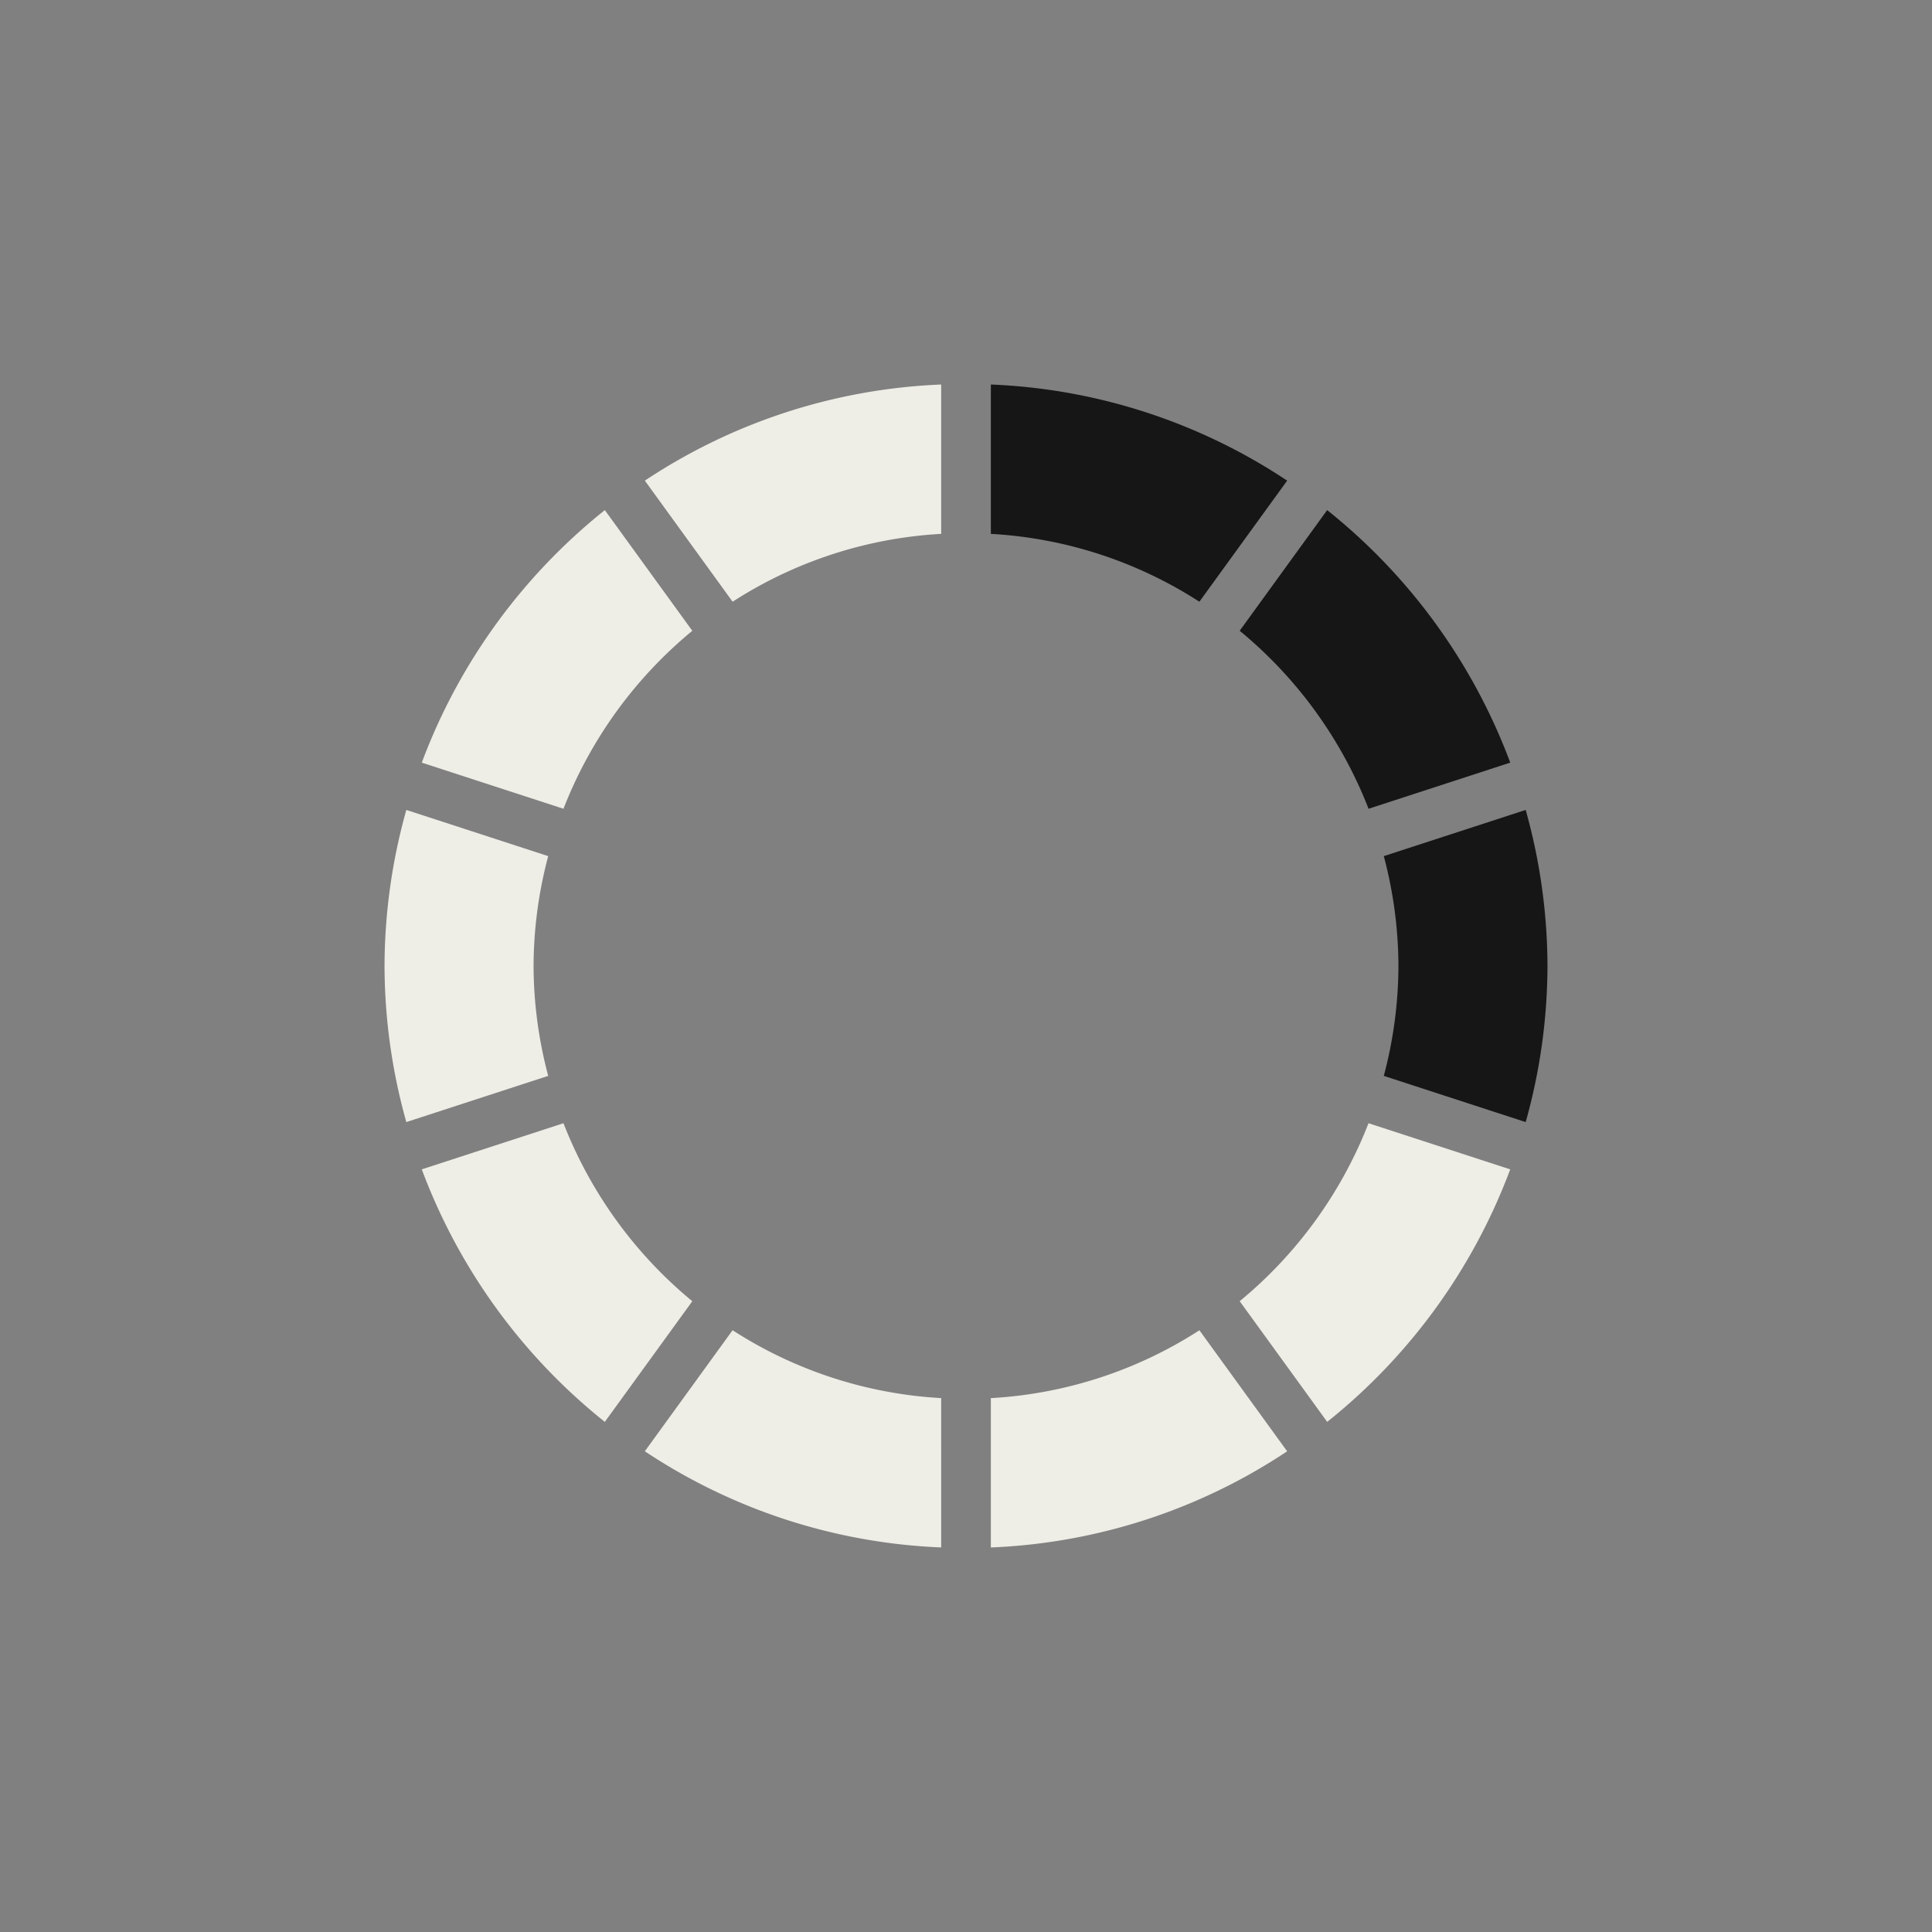
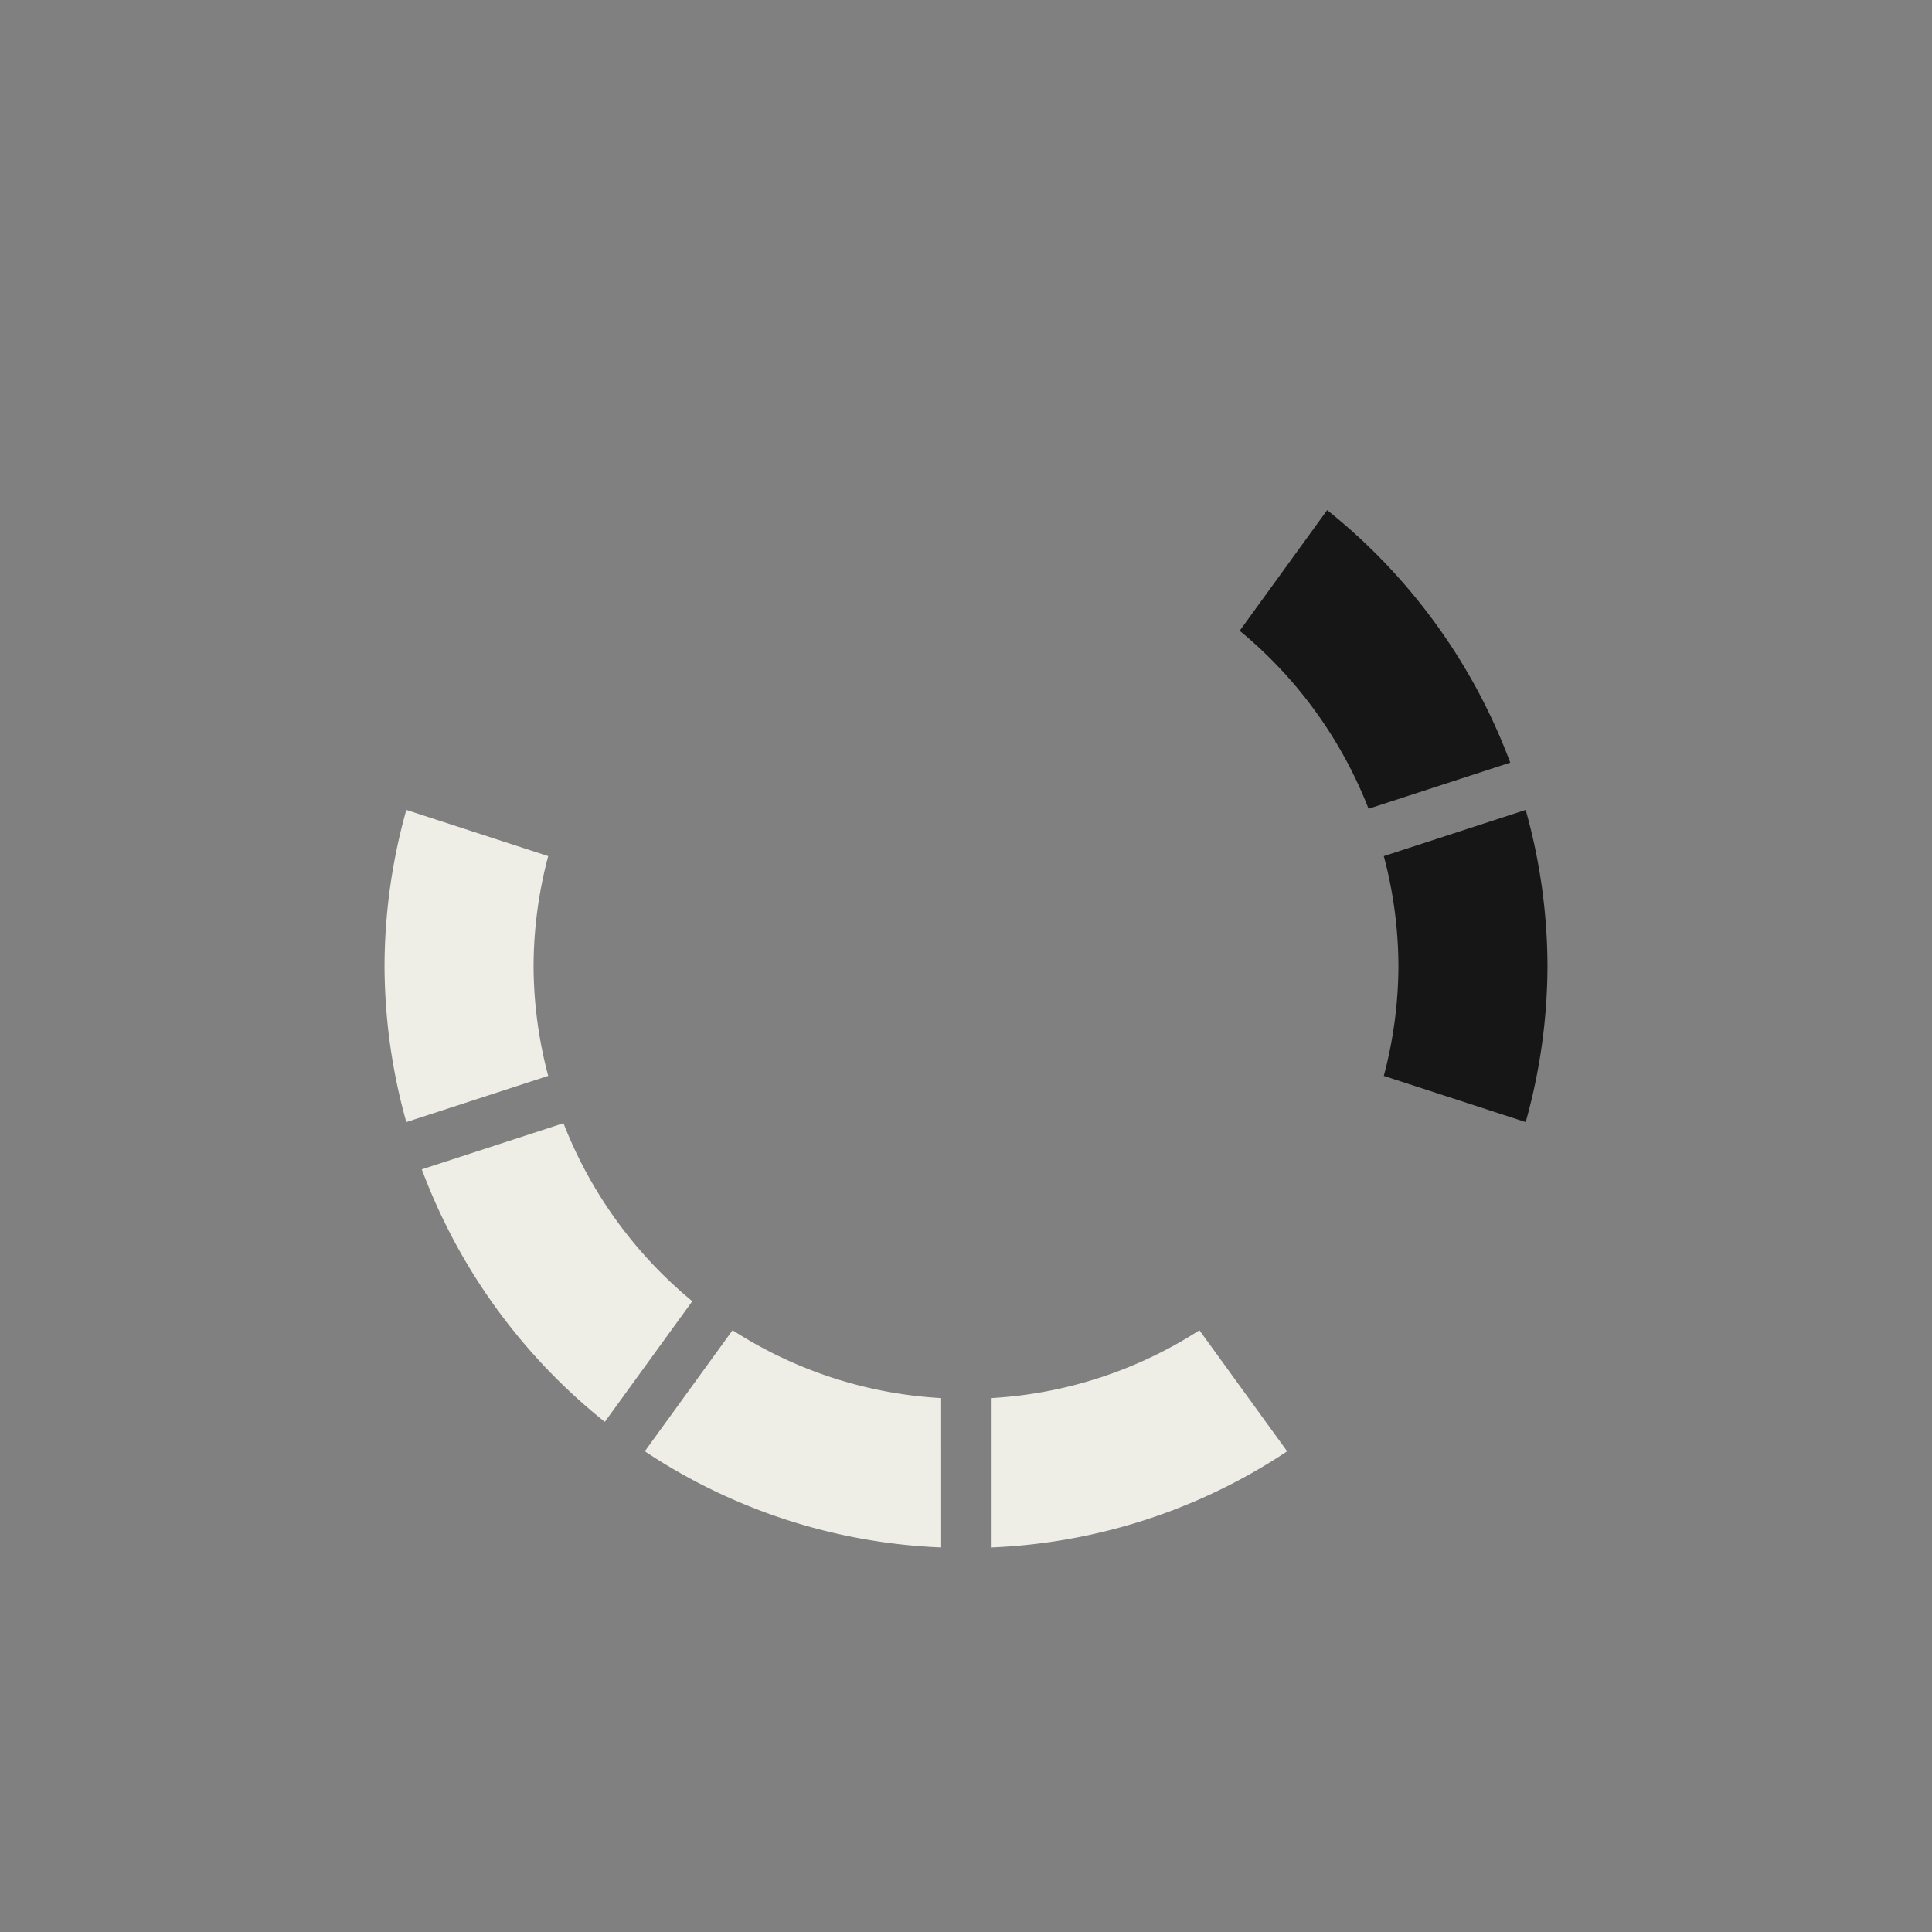
<svg xmlns="http://www.w3.org/2000/svg" width="206" height="206" viewBox="0 0 206 206">
  <rect x="0" y="0" width="206" height="206" fill="#808080" stroke="none" />
  <defs>
    <clipPath id="clip-path">
      <rect id="Rechteck_995" data-name="Rechteck 995" width="124" height="124" fill="#161616" />
    </clipPath>
  </defs>
  <g id="Gruppe_9134" data-name="Gruppe 9134" transform="translate(-741 -2250)">
-     <rect id="_3.001" data-name="3.001" width="206" height="206" transform="translate(741 2250)" fill="none" />
    <g id="Gruppe_9124" data-name="Gruppe 9124" transform="translate(782 2291)">
      <g id="Gruppe_9121" data-name="Gruppe 9121" transform="translate(0 0)" clip-path="url(#clip-path)">
        <path id="Pfad_158290" data-name="Pfad 158290" d="M15.892,29.457a45.967,45.967,0,0,1,1.561-11.714L2.324,12.817A62.082,62.082,0,0,0,0,29.457,62.108,62.108,0,0,0,2.324,46.1l15.129-4.926a46,46,0,0,1-1.561-11.718" transform="translate(0 32.542)" fill="#eeede6" />
-         <path id="Pfad_158291" data-name="Pfad 158291" d="M16.233,35.628A46.391,46.391,0,0,1,29.97,16.652L20.643,3.784A62.335,62.335,0,0,0,1.125,30.709Z" transform="translate(2.848 9.607)" fill="#eeede6" />
-         <path id="Pfad_158292" data-name="Pfad 158292" d="M39.557,22.256A46.391,46.391,0,0,1,25.82,41.232L35.15,54.1A62.345,62.345,0,0,0,54.665,27.175Z" transform="translate(65.362 56.508)" fill="#eeede6" />
        <path id="Pfad_158293" data-name="Pfad 158293" d="M31.732,29.457a46,46,0,0,1-1.561,11.718L45.3,46.1a62.109,62.109,0,0,0,2.324-16.644A62.083,62.083,0,0,0,45.3,12.817L30.171,17.743a45.967,45.967,0,0,1,1.561,11.714" transform="translate(76.377 32.542)" fill="#161616" />
        <path id="Pfad_158294" data-name="Pfad 158294" d="M16.233,22.256,1.125,27.175A62.316,62.316,0,0,0,20.64,54.1l9.33-12.864A46.392,46.392,0,0,1,16.233,22.256" transform="translate(2.848 56.508)" fill="#eeede6" />
        <path id="Pfad_158295" data-name="Pfad 158295" d="M40.545,28.494a45.676,45.676,0,0,1-22.238,7.234V51.653A61.473,61.473,0,0,0,49.9,41.4Z" transform="translate(46.343 72.346)" fill="#eeede6" />
        <path id="Pfad_158296" data-name="Pfad 158296" d="M39.458,35.73a45.683,45.683,0,0,1-22.241-7.237L7.859,41.4a61.487,61.487,0,0,0,31.6,10.252Z" transform="translate(19.895 72.343)" fill="#eeede6" />
-         <path id="Pfad_158297" data-name="Pfad 158297" d="M18.307,15.926a45.655,45.655,0,0,1,22.234,7.234L49.9,10.249A61.518,61.518,0,0,0,18.307,0Z" transform="translate(46.343 -0.001)" fill="#161616" />
-         <path id="Pfad_158298" data-name="Pfad 158298" d="M17.218,23.159a45.68,45.68,0,0,1,22.238-7.234V0A61.507,61.507,0,0,0,7.86,10.249Z" transform="translate(19.897 -0.001)" fill="#eeede6" />
        <path id="Pfad_158299" data-name="Pfad 158299" d="M39.561,35.628l15.108-4.919A62.314,62.314,0,0,0,35.147,3.784L25.82,16.648a46.378,46.378,0,0,1,13.741,18.98" transform="translate(65.362 9.607)" fill="#161616" />
      </g>
    </g>
  </g>
</svg>